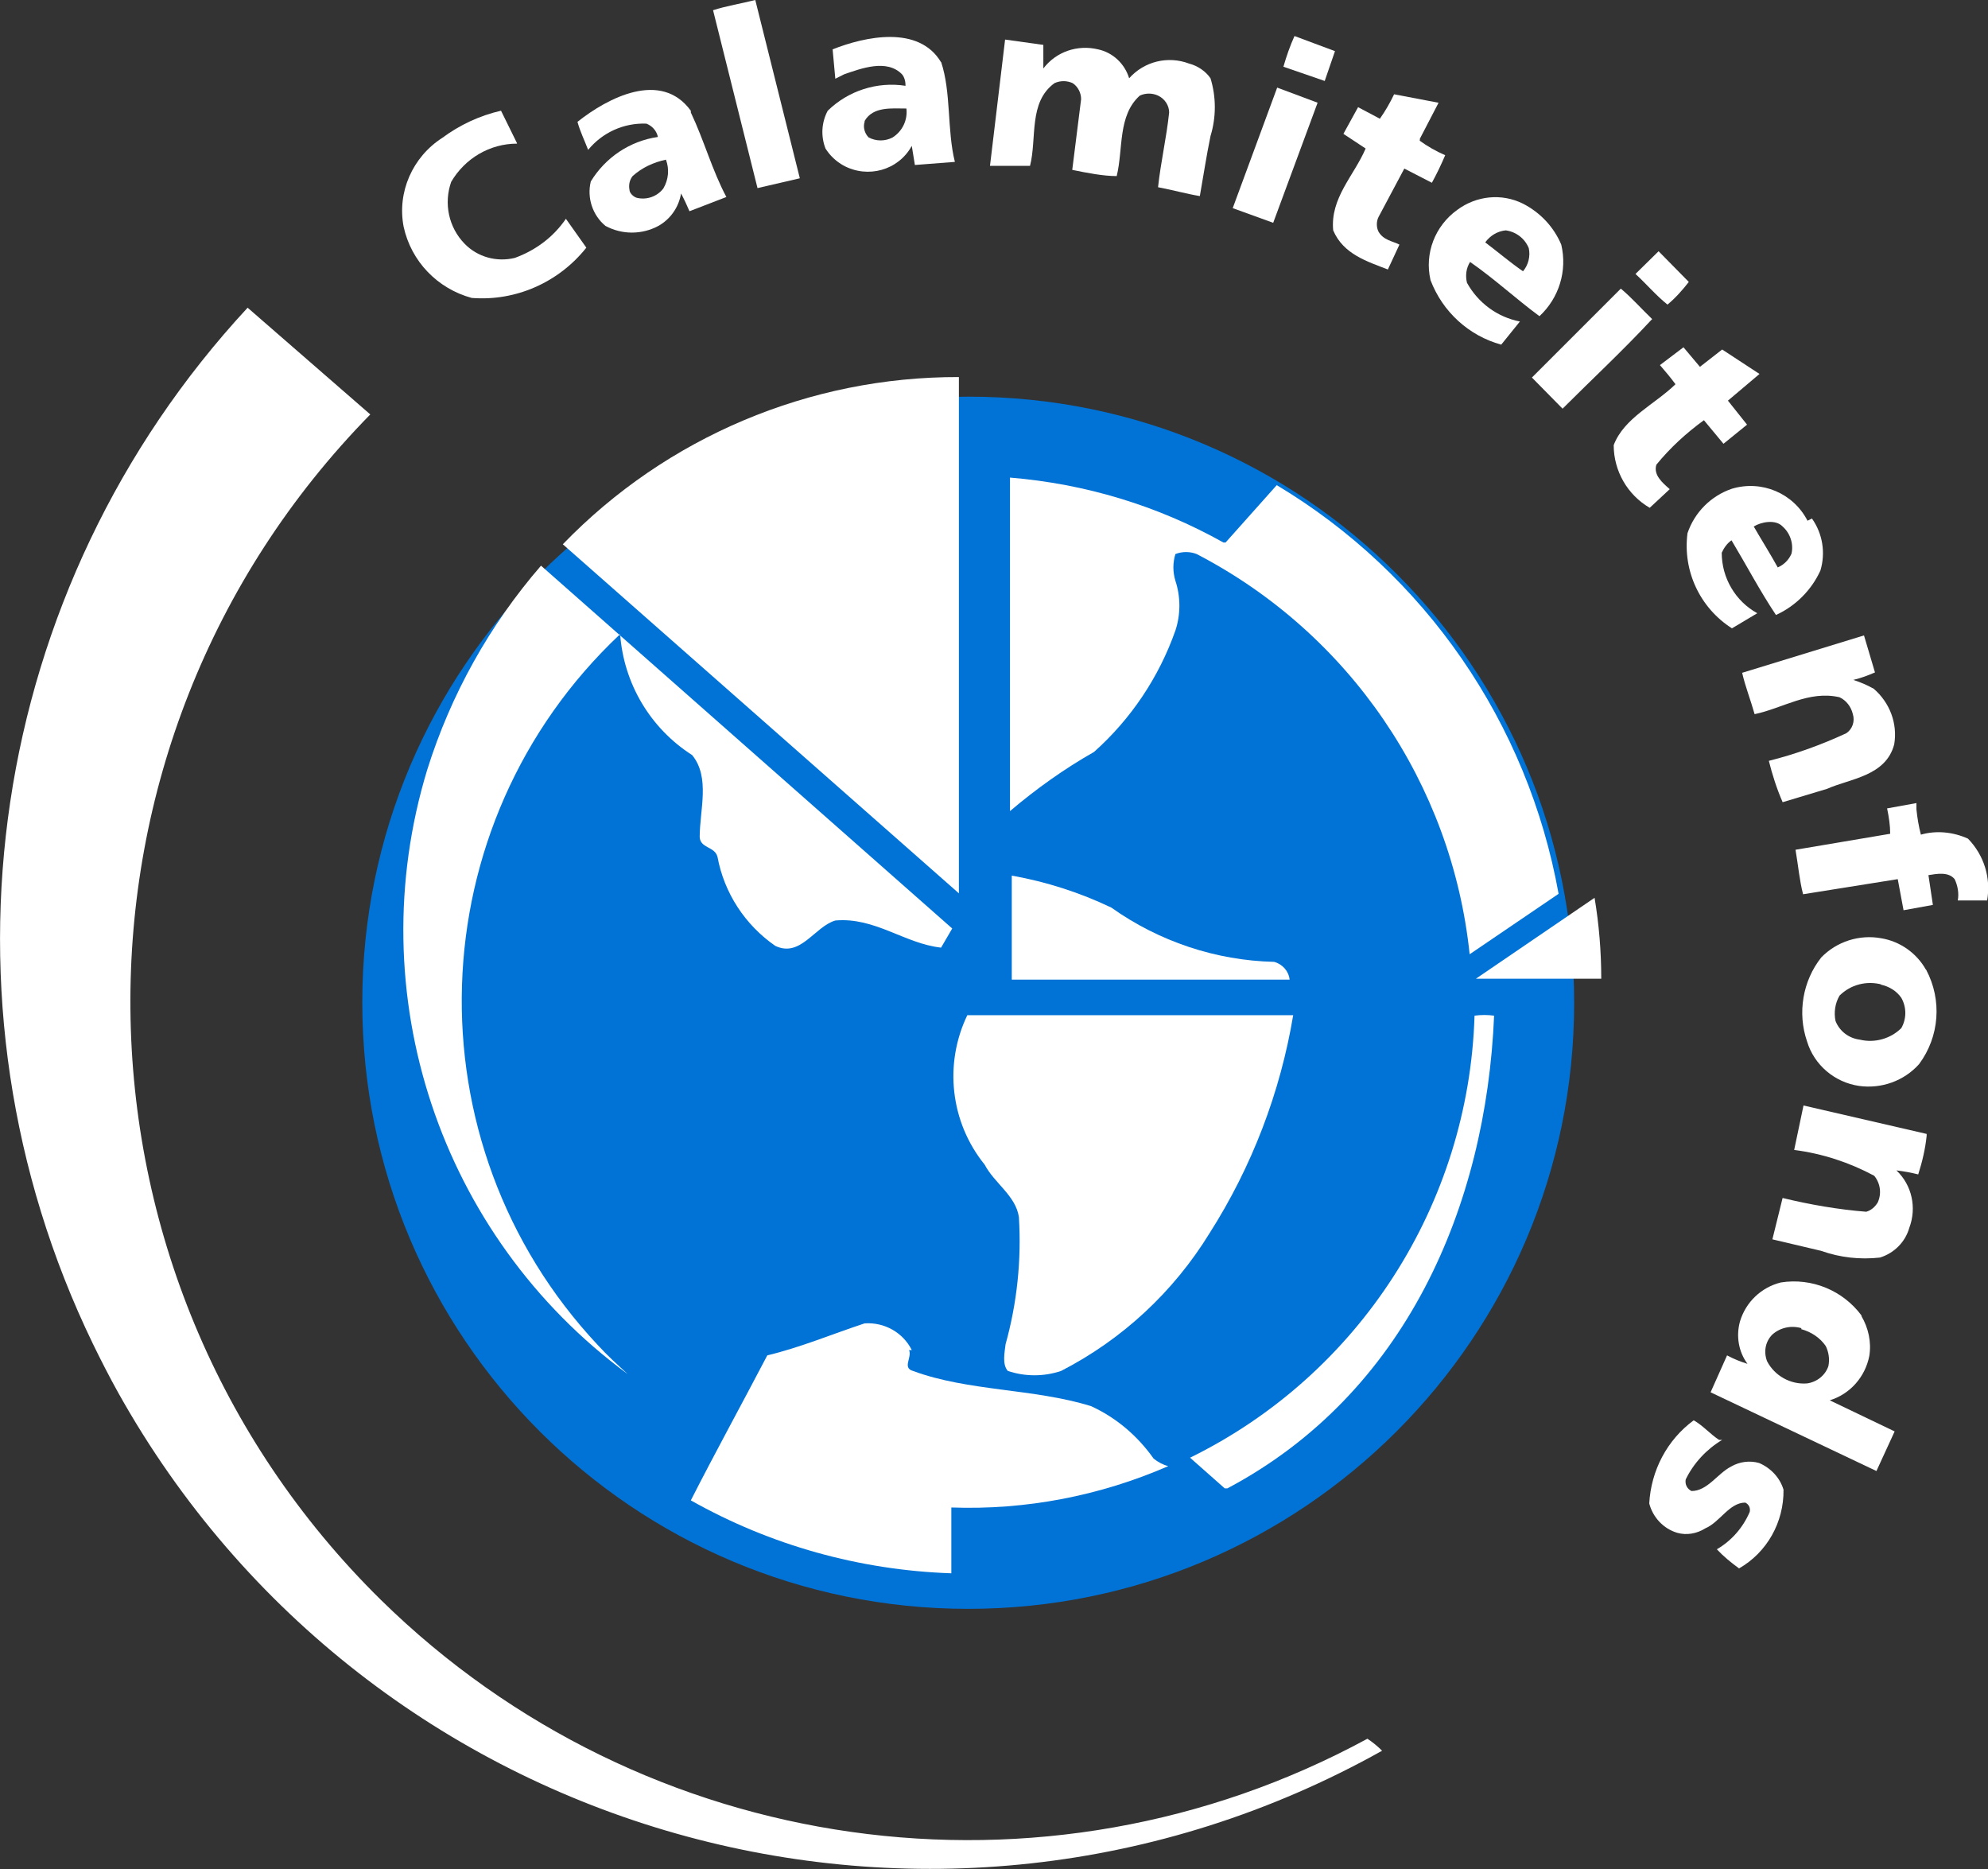
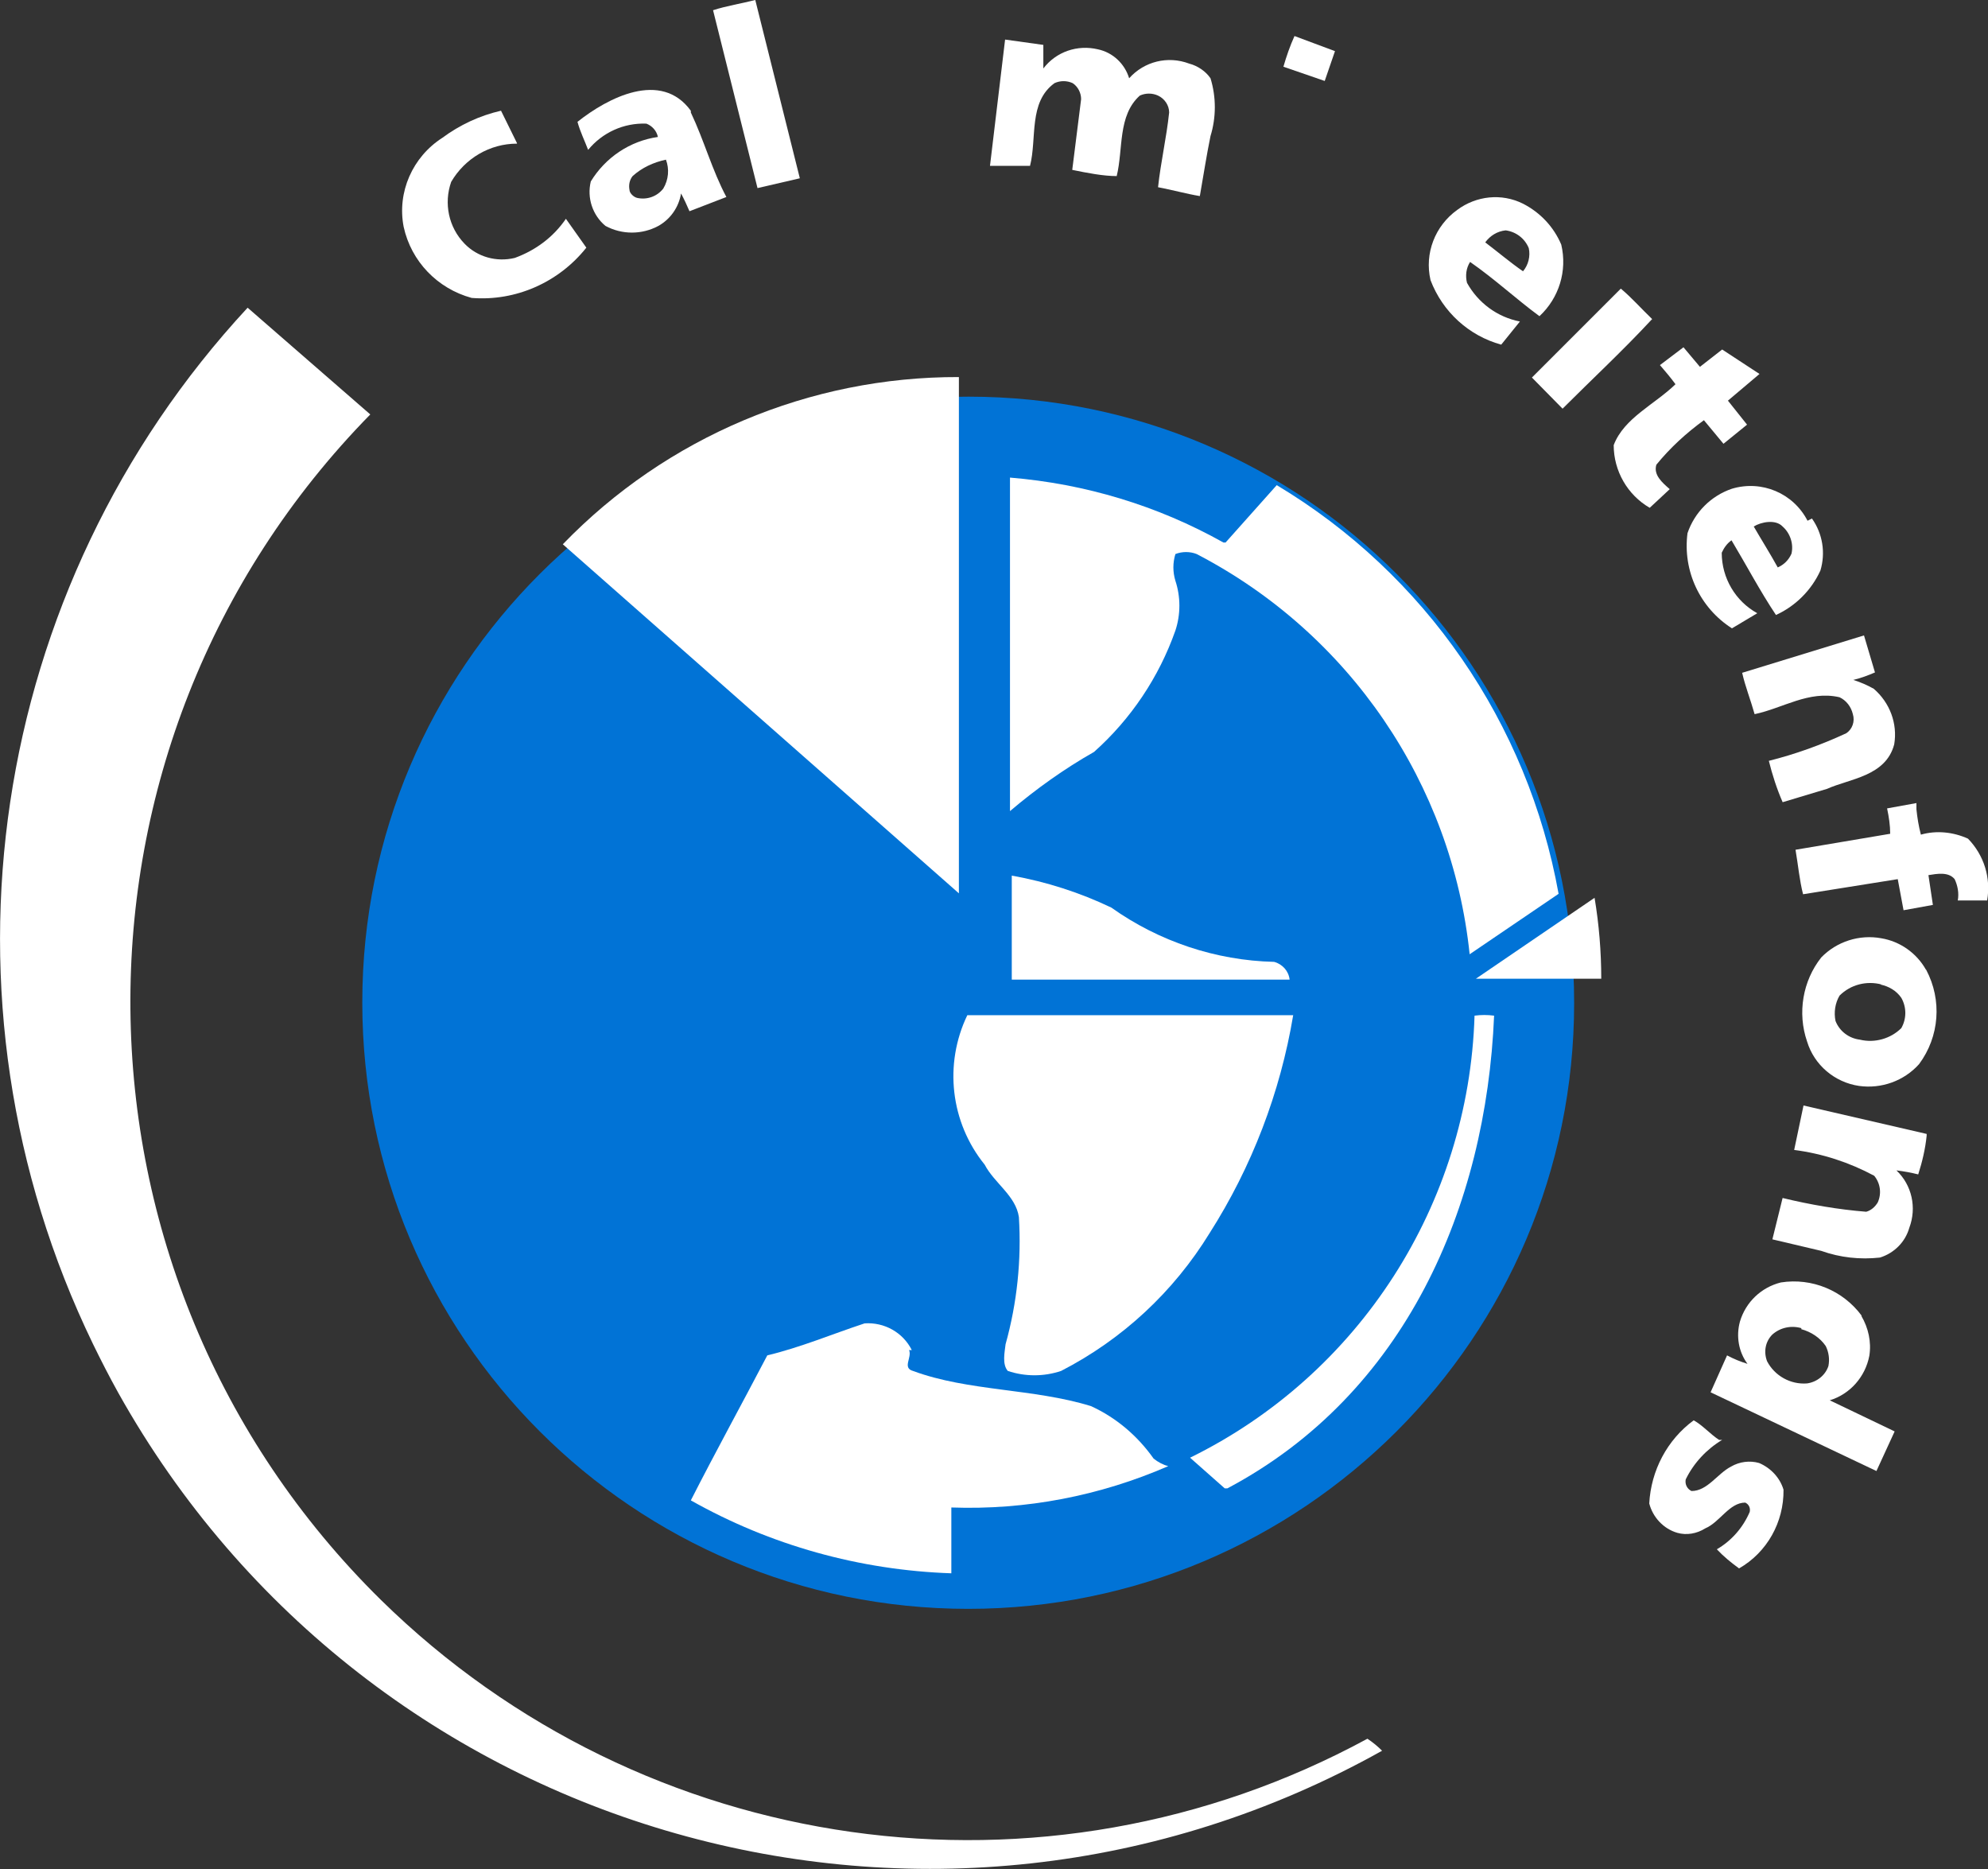
<svg xmlns="http://www.w3.org/2000/svg" width="50" height="47" viewBox="0 0 50 47" fill="none">
  <rect x="0" y="0" width="50" height="47" fill="#333333" stroke="none" />
  <g clip-path="url(#clip0_214_1062)">
    <path d="M9.112 25.205C9.112 16.785 15.944 9.963 24.363 9.975C32.782 9.975 39.602 16.807 39.591 25.227C39.591 33.637 32.759 40.458 24.352 40.458C15.932 40.458 9.112 33.637 9.112 25.216C9.112 25.216 9.112 25.216 9.112 25.205Z" fill="#0173D6" />
    <path d="M20.114 4.484L19.052 4.73L17.934 0.257C18.28 0.145 18.649 0.089 18.996 0L20.114 4.473V4.484Z" fill="white" />
    <path d="M33.318 2.036L32.279 1.678C32.357 1.409 32.446 1.152 32.558 0.906L33.576 1.286L33.318 2.036Z" fill="white" />
    <path d="M26.241 1.129V1.722C26.565 1.297 27.102 1.118 27.616 1.241C27.985 1.319 28.287 1.599 28.399 1.968C28.779 1.543 29.372 1.398 29.908 1.599C30.121 1.655 30.322 1.789 30.445 1.968C30.59 2.438 30.59 2.952 30.445 3.422C30.344 3.914 30.266 4.428 30.177 4.931C29.841 4.875 29.483 4.775 29.126 4.708C29.193 4.081 29.338 3.466 29.405 2.829C29.405 2.65 29.293 2.482 29.126 2.404C28.98 2.337 28.813 2.337 28.667 2.404C28.108 2.907 28.254 3.746 28.086 4.428C27.75 4.428 27.348 4.35 26.968 4.272L27.191 2.494C27.191 2.337 27.113 2.18 26.979 2.091C26.834 2.024 26.666 2.024 26.521 2.091C25.861 2.572 26.084 3.478 25.906 4.171H24.899L25.279 0.995L26.241 1.129Z" fill="white" />
-     <path d="M32.022 5.603L31.004 5.234L32.122 2.203L33.139 2.583L32.022 5.603Z" fill="white" />
-     <path d="M35.7 3.534C35.901 3.679 36.114 3.802 36.348 3.903C36.248 4.138 36.136 4.373 36.013 4.596L35.32 4.239L34.671 5.457C34.615 5.569 34.615 5.715 34.671 5.826C34.794 6.039 35.018 6.061 35.197 6.151L34.906 6.777C34.392 6.576 33.788 6.397 33.531 5.793C33.453 4.977 34.056 4.417 34.347 3.735L33.788 3.366L34.157 2.695L34.705 2.986C34.839 2.796 34.962 2.584 35.063 2.371L36.181 2.584L35.711 3.489V3.534H35.7Z" fill="white" />
-     <path d="M23.669 1.555C23.927 2.326 23.815 3.266 24.016 4.071L23.01 4.149L22.932 3.668C22.596 4.283 21.825 4.496 21.21 4.16C21.031 4.059 20.874 3.914 20.762 3.735C20.64 3.422 20.662 3.075 20.818 2.785C21.333 2.281 22.059 2.047 22.775 2.158C22.775 2.058 22.753 1.946 22.686 1.868C22.305 1.476 21.657 1.722 21.232 1.868L21.009 1.98L20.941 1.241C21.758 0.917 23.11 0.626 23.669 1.566V1.555ZM21.746 3.064C21.702 3.198 21.746 3.355 21.847 3.456C22.037 3.556 22.261 3.556 22.451 3.456C22.697 3.299 22.831 3.019 22.797 2.729C22.428 2.729 21.959 2.673 21.746 3.042V3.064Z" fill="white" />
    <path d="M13.003 3.612C12.321 3.612 11.695 3.981 11.348 4.573C11.158 5.11 11.281 5.714 11.684 6.128C12.008 6.463 12.489 6.597 12.947 6.486C13.473 6.295 13.92 5.96 14.233 5.502L14.747 6.228C14.054 7.101 12.97 7.581 11.863 7.492C11.002 7.257 10.342 6.575 10.152 5.703C9.984 4.831 10.376 3.947 11.125 3.466C11.561 3.142 12.064 2.907 12.601 2.784L13.003 3.6V3.612Z" fill="white" />
    <path d="M17.375 2.829C17.71 3.534 17.911 4.283 18.269 4.954L17.341 5.312C17.274 5.155 17.207 5.01 17.129 4.865C17.073 5.211 16.86 5.513 16.559 5.681C16.145 5.905 15.642 5.905 15.228 5.681C14.904 5.413 14.758 4.976 14.859 4.563C15.228 3.959 15.843 3.545 16.547 3.444C16.514 3.288 16.402 3.165 16.257 3.109C15.687 3.087 15.15 3.333 14.792 3.769C14.703 3.534 14.591 3.31 14.524 3.064C15.284 2.46 16.626 1.756 17.375 2.785V2.829ZM16.749 4.015C16.436 4.082 16.145 4.216 15.91 4.429C15.832 4.529 15.809 4.652 15.832 4.775C15.832 4.853 15.932 4.954 16.022 4.976C16.268 5.032 16.525 4.943 16.682 4.742C16.816 4.518 16.838 4.25 16.749 4.015Z" fill="white" />
    <path d="M39.267 6.151C39.423 6.811 39.211 7.493 38.719 7.951C38.126 7.515 37.601 7.023 36.974 6.587C36.874 6.743 36.852 6.934 36.896 7.112C37.176 7.616 37.657 7.974 38.227 8.085L37.757 8.667C36.941 8.443 36.281 7.839 35.979 7.045C35.823 6.374 36.091 5.681 36.65 5.279C37.131 4.921 37.768 4.854 38.305 5.122C38.741 5.346 39.077 5.704 39.267 6.151ZM37.869 5.793C37.657 5.815 37.478 5.927 37.355 6.095C37.679 6.341 37.981 6.598 38.305 6.822C38.439 6.665 38.495 6.442 38.45 6.24C38.35 5.994 38.126 5.827 37.869 5.793Z" fill="white" />
-     <path d="M42.475 7.09C42.319 7.291 42.14 7.493 41.939 7.66C41.659 7.437 41.413 7.146 41.134 6.889L41.715 6.318L42.475 7.09Z" fill="white" />
    <path d="M41.536 8.041C40.821 8.812 40.027 9.55 39.3 10.277L38.529 9.494L40.765 7.258C41.033 7.481 41.29 7.772 41.547 8.018V8.041H41.536Z" fill="white" />
    <path d="M9.313 10.422C1.163 18.731 1.286 32.071 9.582 40.235C16.19 46.72 26.252 48.141 34.392 43.724C34.526 43.813 34.649 43.914 34.761 44.026C23.502 50.321 9.269 46.284 2.974 35.024C2.75 34.621 2.538 34.207 2.337 33.794C-1.856 25.138 -0.313 14.794 6.228 7.738L9.313 10.422Z" fill="white" />
    <path d="M43.314 8.789L44.253 9.404L43.459 10.075L43.94 10.679L43.347 11.16L42.855 10.567C42.408 10.892 42.006 11.261 41.659 11.686C41.581 11.943 41.804 12.133 41.995 12.301L41.492 12.77C40.932 12.446 40.586 11.842 40.586 11.194C40.843 10.511 41.626 10.165 42.14 9.662C42.017 9.494 41.883 9.337 41.749 9.181L42.341 8.733L42.755 9.225L43.314 8.789Z" fill="white" />
    <path d="M24.117 22.465L14.155 13.687C16.76 10.992 20.36 9.471 24.117 9.482V22.465Z" fill="white" />
    <path d="M30.825 13.642L32.111 12.2C35.845 14.436 38.428 18.183 39.2 22.477L36.963 23.997C36.516 19.703 33.933 15.924 30.098 13.933C29.931 13.866 29.73 13.866 29.562 13.933C29.495 14.157 29.495 14.38 29.562 14.604C29.696 15.007 29.696 15.454 29.562 15.857C29.148 17.031 28.444 18.082 27.516 18.909C26.767 19.334 26.062 19.837 25.402 20.397V12.01C27.292 12.166 29.114 12.714 30.769 13.642H30.825Z" fill="white" />
    <path d="M45.572 13.039C45.841 13.419 45.919 13.9 45.785 14.347C45.561 14.839 45.159 15.242 44.667 15.465C44.264 14.861 43.918 14.202 43.549 13.587C43.437 13.665 43.359 13.777 43.303 13.9C43.303 14.537 43.649 15.119 44.197 15.421L43.56 15.801C42.755 15.286 42.319 14.358 42.442 13.408C42.621 12.882 43.034 12.468 43.56 12.29C44.309 12.066 45.103 12.401 45.461 13.095L45.572 13.039ZM44.108 13.24C44.309 13.587 44.521 13.922 44.712 14.269C44.868 14.202 44.991 14.079 45.058 13.922C45.114 13.676 45.025 13.408 44.834 13.24C44.656 13.05 44.287 13.128 44.108 13.24Z" fill="white" />
-     <path d="M23.669 23.83C22.753 23.73 22.004 23.059 21.009 23.148C20.483 23.305 20.136 24.088 19.499 23.786C18.739 23.26 18.213 22.455 18.046 21.549C17.979 21.281 17.61 21.337 17.598 21.046C17.598 20.375 17.867 19.547 17.408 18.988C16.357 18.317 15.687 17.188 15.597 15.947C10.51 20.733 10.264 28.739 15.038 33.828C15.273 34.085 15.53 34.319 15.787 34.554C11.058 31.077 9.034 24.982 10.745 19.357C11.337 17.468 12.31 15.723 13.607 14.225L23.949 23.349L23.669 23.83Z" fill="white" />
    <path d="M47.16 16.908C46.981 16.986 46.802 17.053 46.612 17.098C46.791 17.154 46.97 17.232 47.127 17.321C47.529 17.668 47.73 18.194 47.641 18.719C47.428 19.524 46.523 19.58 45.953 19.837L44.835 20.173C44.689 19.837 44.577 19.491 44.488 19.133C45.159 18.965 45.807 18.73 46.433 18.44C46.59 18.339 46.657 18.138 46.601 17.959C46.556 17.769 46.433 17.612 46.266 17.534C45.494 17.355 44.835 17.813 44.13 17.959C44.03 17.601 43.895 17.265 43.817 16.919L46.881 15.979L47.16 16.919V16.908Z" fill="white" />
    <path d="M48.2 20.352C48.222 20.564 48.256 20.777 48.312 20.989C48.703 20.877 49.128 20.922 49.497 21.09C49.899 21.504 50.078 22.074 49.978 22.644H49.24C49.273 22.465 49.24 22.275 49.161 22.108C49.005 21.917 48.714 21.973 48.502 22.007L48.614 22.756L47.876 22.89L47.73 22.108L45.349 22.488C45.259 22.141 45.226 21.761 45.159 21.369L47.54 20.967C47.54 20.754 47.507 20.542 47.462 20.329L48.2 20.195V20.352Z" fill="white" />
    <path d="M27.952 22.824C29.148 23.674 30.579 24.154 32.044 24.188C32.256 24.244 32.413 24.423 32.435 24.635H25.447V22.019C26.319 22.175 27.158 22.444 27.952 22.824Z" fill="white" />
    <path d="M40.273 24.612H37.12L40.105 22.577C40.217 23.248 40.273 23.93 40.273 24.612Z" fill="white" />
    <path d="M48.446 24.389C48.848 25.149 48.781 26.066 48.267 26.759C47.887 27.184 47.317 27.386 46.758 27.308C46.143 27.218 45.628 26.782 45.449 26.189C45.203 25.474 45.338 24.668 45.807 24.076C46.199 23.673 46.769 23.494 47.317 23.595C47.786 23.673 48.2 23.964 48.435 24.378L48.446 24.389ZM47.328 24.758C46.948 24.657 46.545 24.758 46.266 25.037C46.154 25.227 46.12 25.462 46.165 25.675C46.266 25.932 46.5 26.111 46.78 26.145C47.149 26.234 47.551 26.122 47.82 25.854C47.954 25.619 47.954 25.328 47.82 25.093C47.697 24.914 47.507 24.803 47.294 24.758H47.328Z" fill="white" />
    <path d="M32.525 25.529C32.2 27.475 31.485 29.343 30.423 31.009C29.517 32.485 28.231 33.681 26.688 34.475C26.252 34.621 25.783 34.621 25.347 34.475C25.201 34.308 25.268 34.006 25.291 33.804C25.581 32.764 25.693 31.68 25.626 30.606C25.548 30.069 25.011 29.756 24.765 29.287C23.904 28.224 23.737 26.759 24.329 25.529H32.525Z" fill="white" />
    <path d="M37.578 25.541C37.377 30.35 35.342 35.057 30.87 37.428H30.803L29.931 36.657C34.191 34.566 36.941 30.283 37.086 25.541C37.254 25.519 37.41 25.519 37.578 25.541Z" fill="white" />
    <path d="M48.457 28.56C48.423 28.896 48.345 29.22 48.245 29.533C48.066 29.488 47.887 29.455 47.697 29.432C48.088 29.802 48.211 30.372 48.021 30.875C47.92 31.233 47.641 31.512 47.283 31.624C46.78 31.68 46.277 31.624 45.807 31.456L44.577 31.166L44.834 30.126C45.528 30.294 46.232 30.416 46.937 30.472C47.059 30.439 47.16 30.349 47.227 30.238C47.328 30.014 47.294 29.757 47.138 29.567C46.512 29.231 45.83 29.008 45.125 28.918L45.36 27.8L48.457 28.515V28.56Z" fill="white" />
    <path d="M22.864 33.95C22.943 34.14 22.686 34.398 22.965 34.476C24.352 34.99 25.984 34.912 27.437 35.359C28.075 35.65 28.611 36.108 29.014 36.679C29.126 36.768 29.249 36.835 29.383 36.869C27.661 37.618 25.805 37.976 23.927 37.909V39.564C21.623 39.486 19.376 38.859 17.375 37.73C17.99 36.522 18.66 35.303 19.298 34.084C20.136 33.883 20.93 33.548 21.746 33.279C22.238 33.246 22.708 33.503 22.932 33.95H22.864Z" fill="white" />
    <path d="M46.813 33.089C46.992 33.391 47.071 33.749 47.015 34.096C46.914 34.621 46.534 35.057 46.02 35.214L47.652 35.996L47.194 36.992L43.023 35.012L43.437 34.084C43.605 34.174 43.772 34.241 43.951 34.297C43.728 33.995 43.66 33.603 43.761 33.234C43.907 32.742 44.298 32.373 44.79 32.25C45.572 32.127 46.355 32.452 46.825 33.089H46.813ZM45.315 33.402C45.058 33.324 44.779 33.38 44.577 33.559C44.398 33.738 44.354 33.995 44.443 34.23C44.633 34.599 45.036 34.822 45.449 34.789C45.695 34.755 45.908 34.587 45.986 34.353C46.02 34.185 45.997 34.006 45.919 33.849C45.774 33.637 45.55 33.492 45.304 33.425V33.402H45.315Z" fill="white" />
    <path d="M43.314 36.209C42.923 36.444 42.598 36.79 42.397 37.204C42.375 37.327 42.431 37.439 42.542 37.495C42.945 37.495 43.191 37.059 43.538 36.88C43.75 36.757 44.007 36.723 44.242 36.79C44.533 36.913 44.767 37.159 44.857 37.461C44.868 38.278 44.443 39.038 43.739 39.441C43.538 39.295 43.347 39.139 43.18 38.96C43.549 38.747 43.84 38.412 44.007 38.02C44.029 37.92 43.985 37.83 43.895 37.786C43.493 37.786 43.258 38.278 42.889 38.434C42.677 38.568 42.419 38.613 42.185 38.546C41.838 38.445 41.57 38.155 41.48 37.808C41.525 36.98 41.928 36.209 42.598 35.717C42.822 35.84 43.012 36.063 43.236 36.209H43.314Z" fill="white" />
  </g>
  <defs>
    <clipPath id="clip0_214_1062">
      <rect width="50" height="47" fill="white" />
    </clipPath>
  </defs>
</svg>